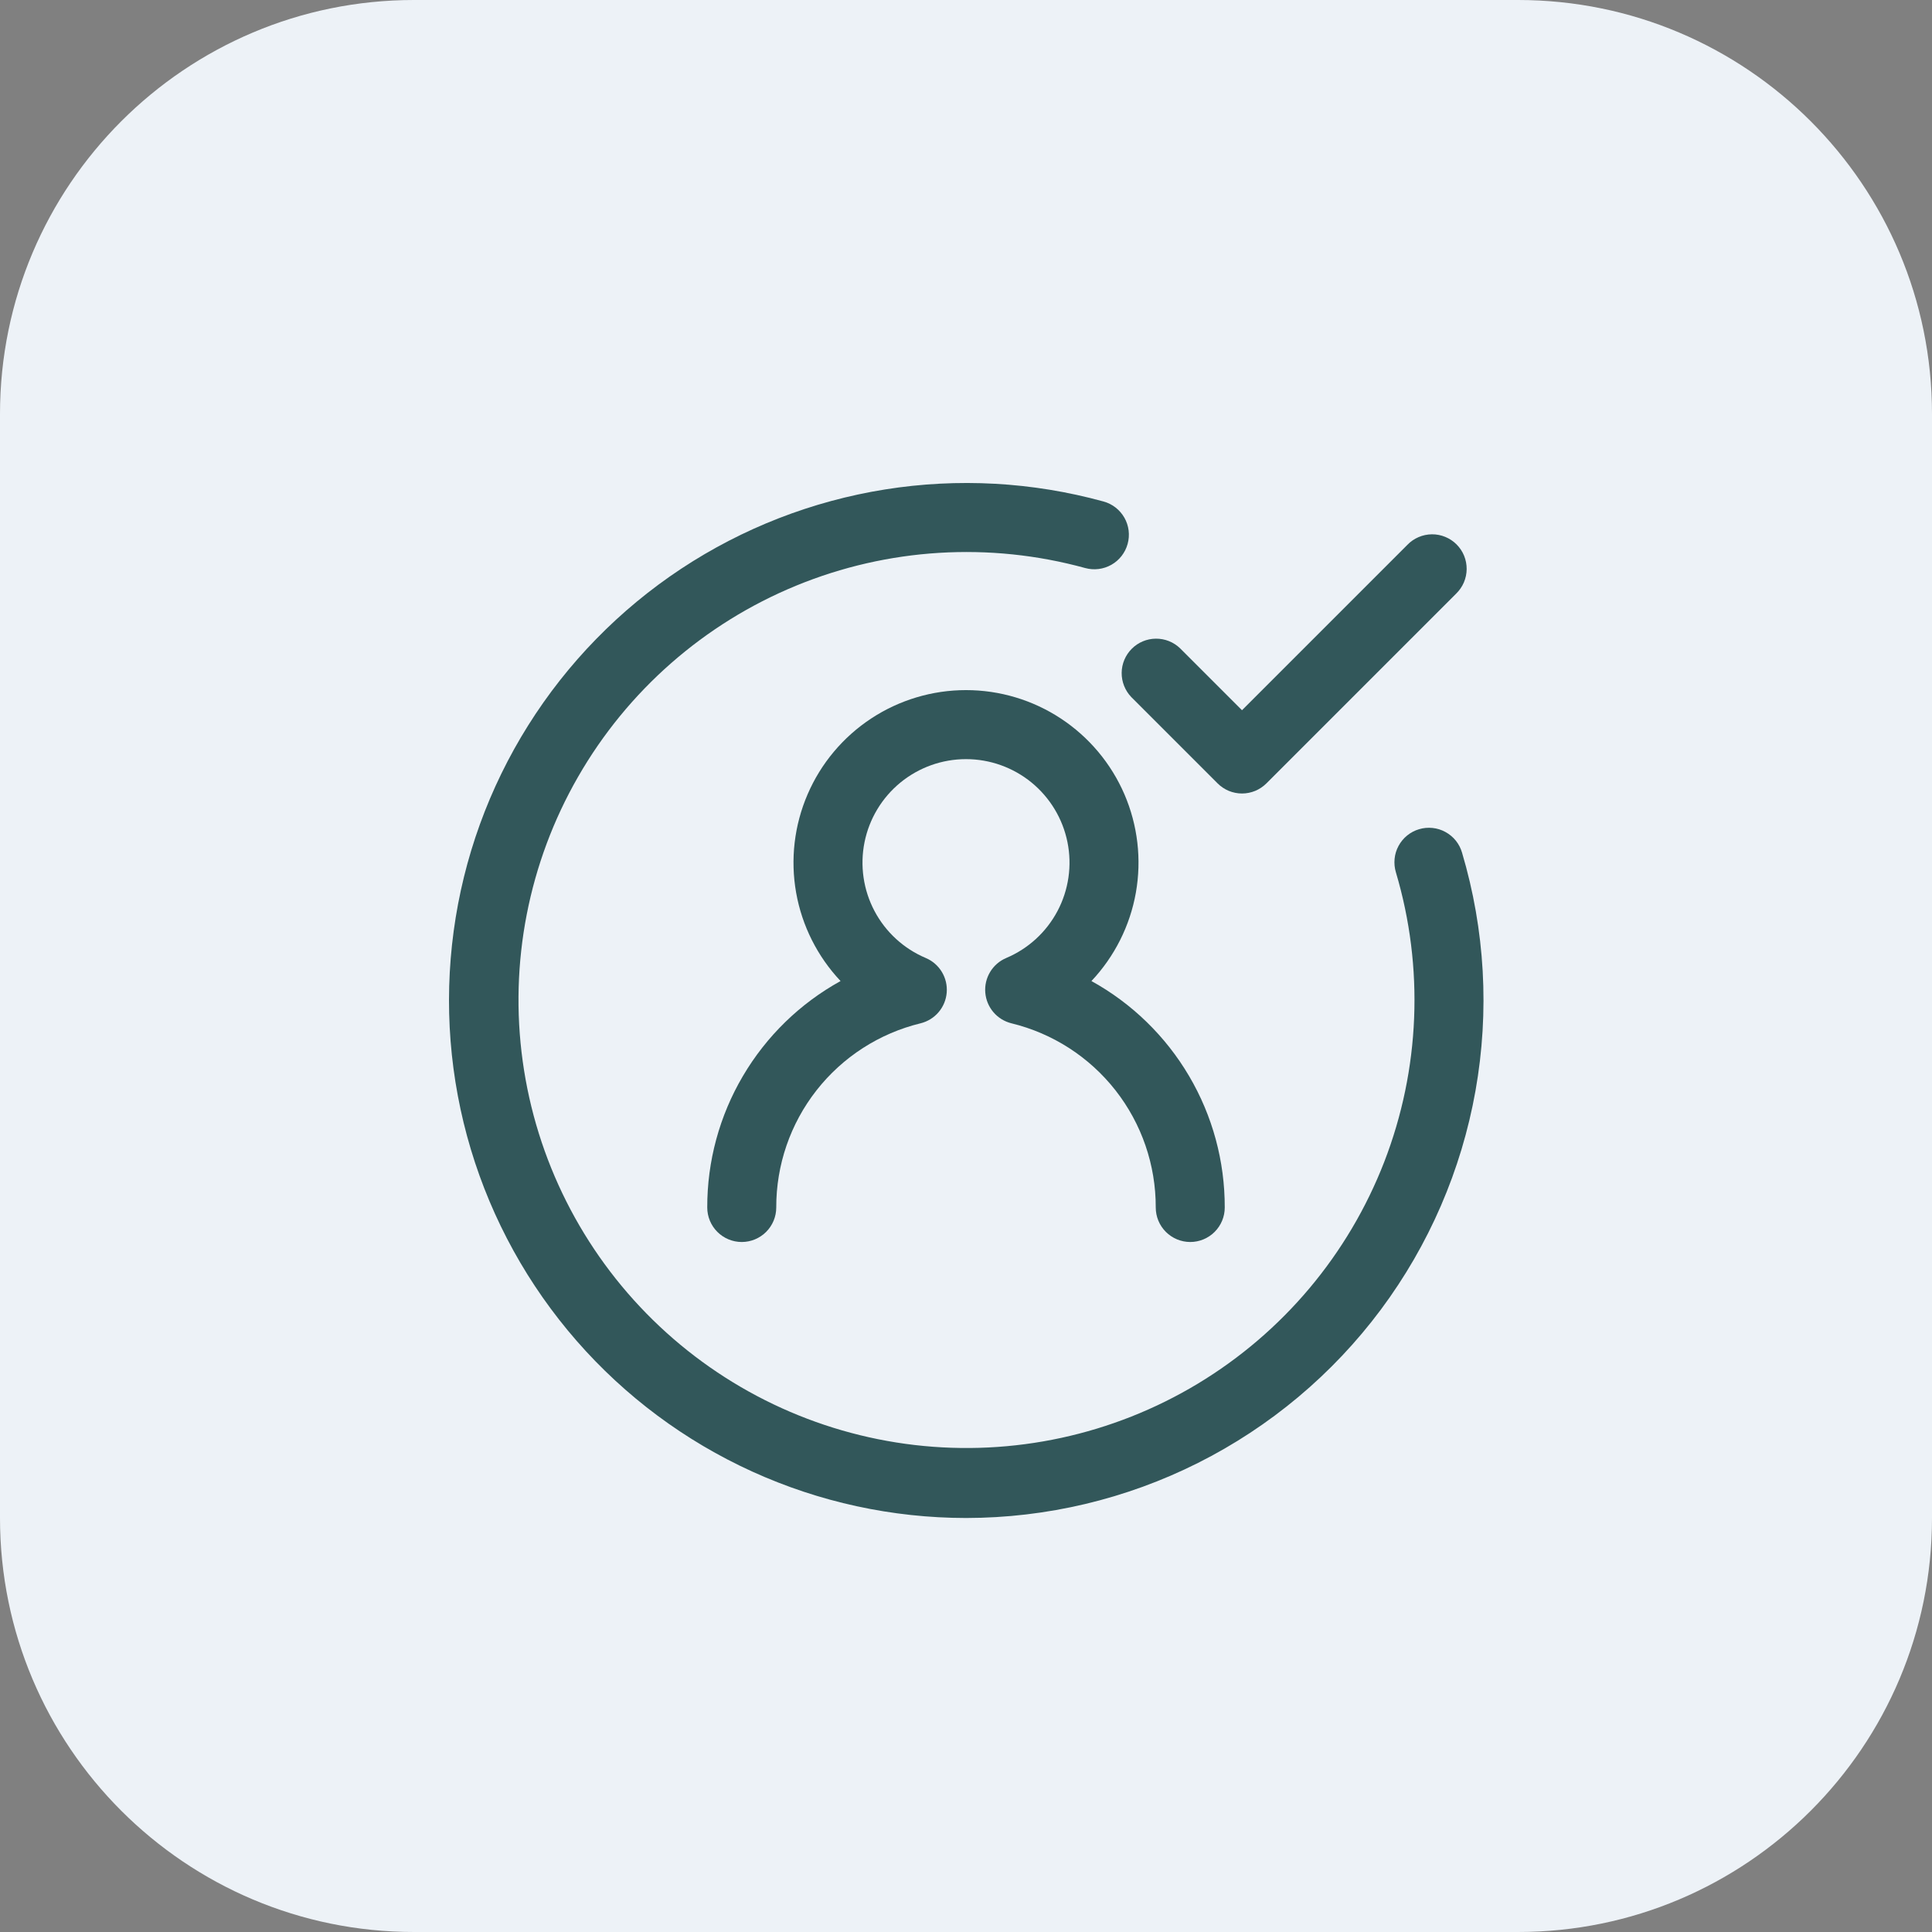
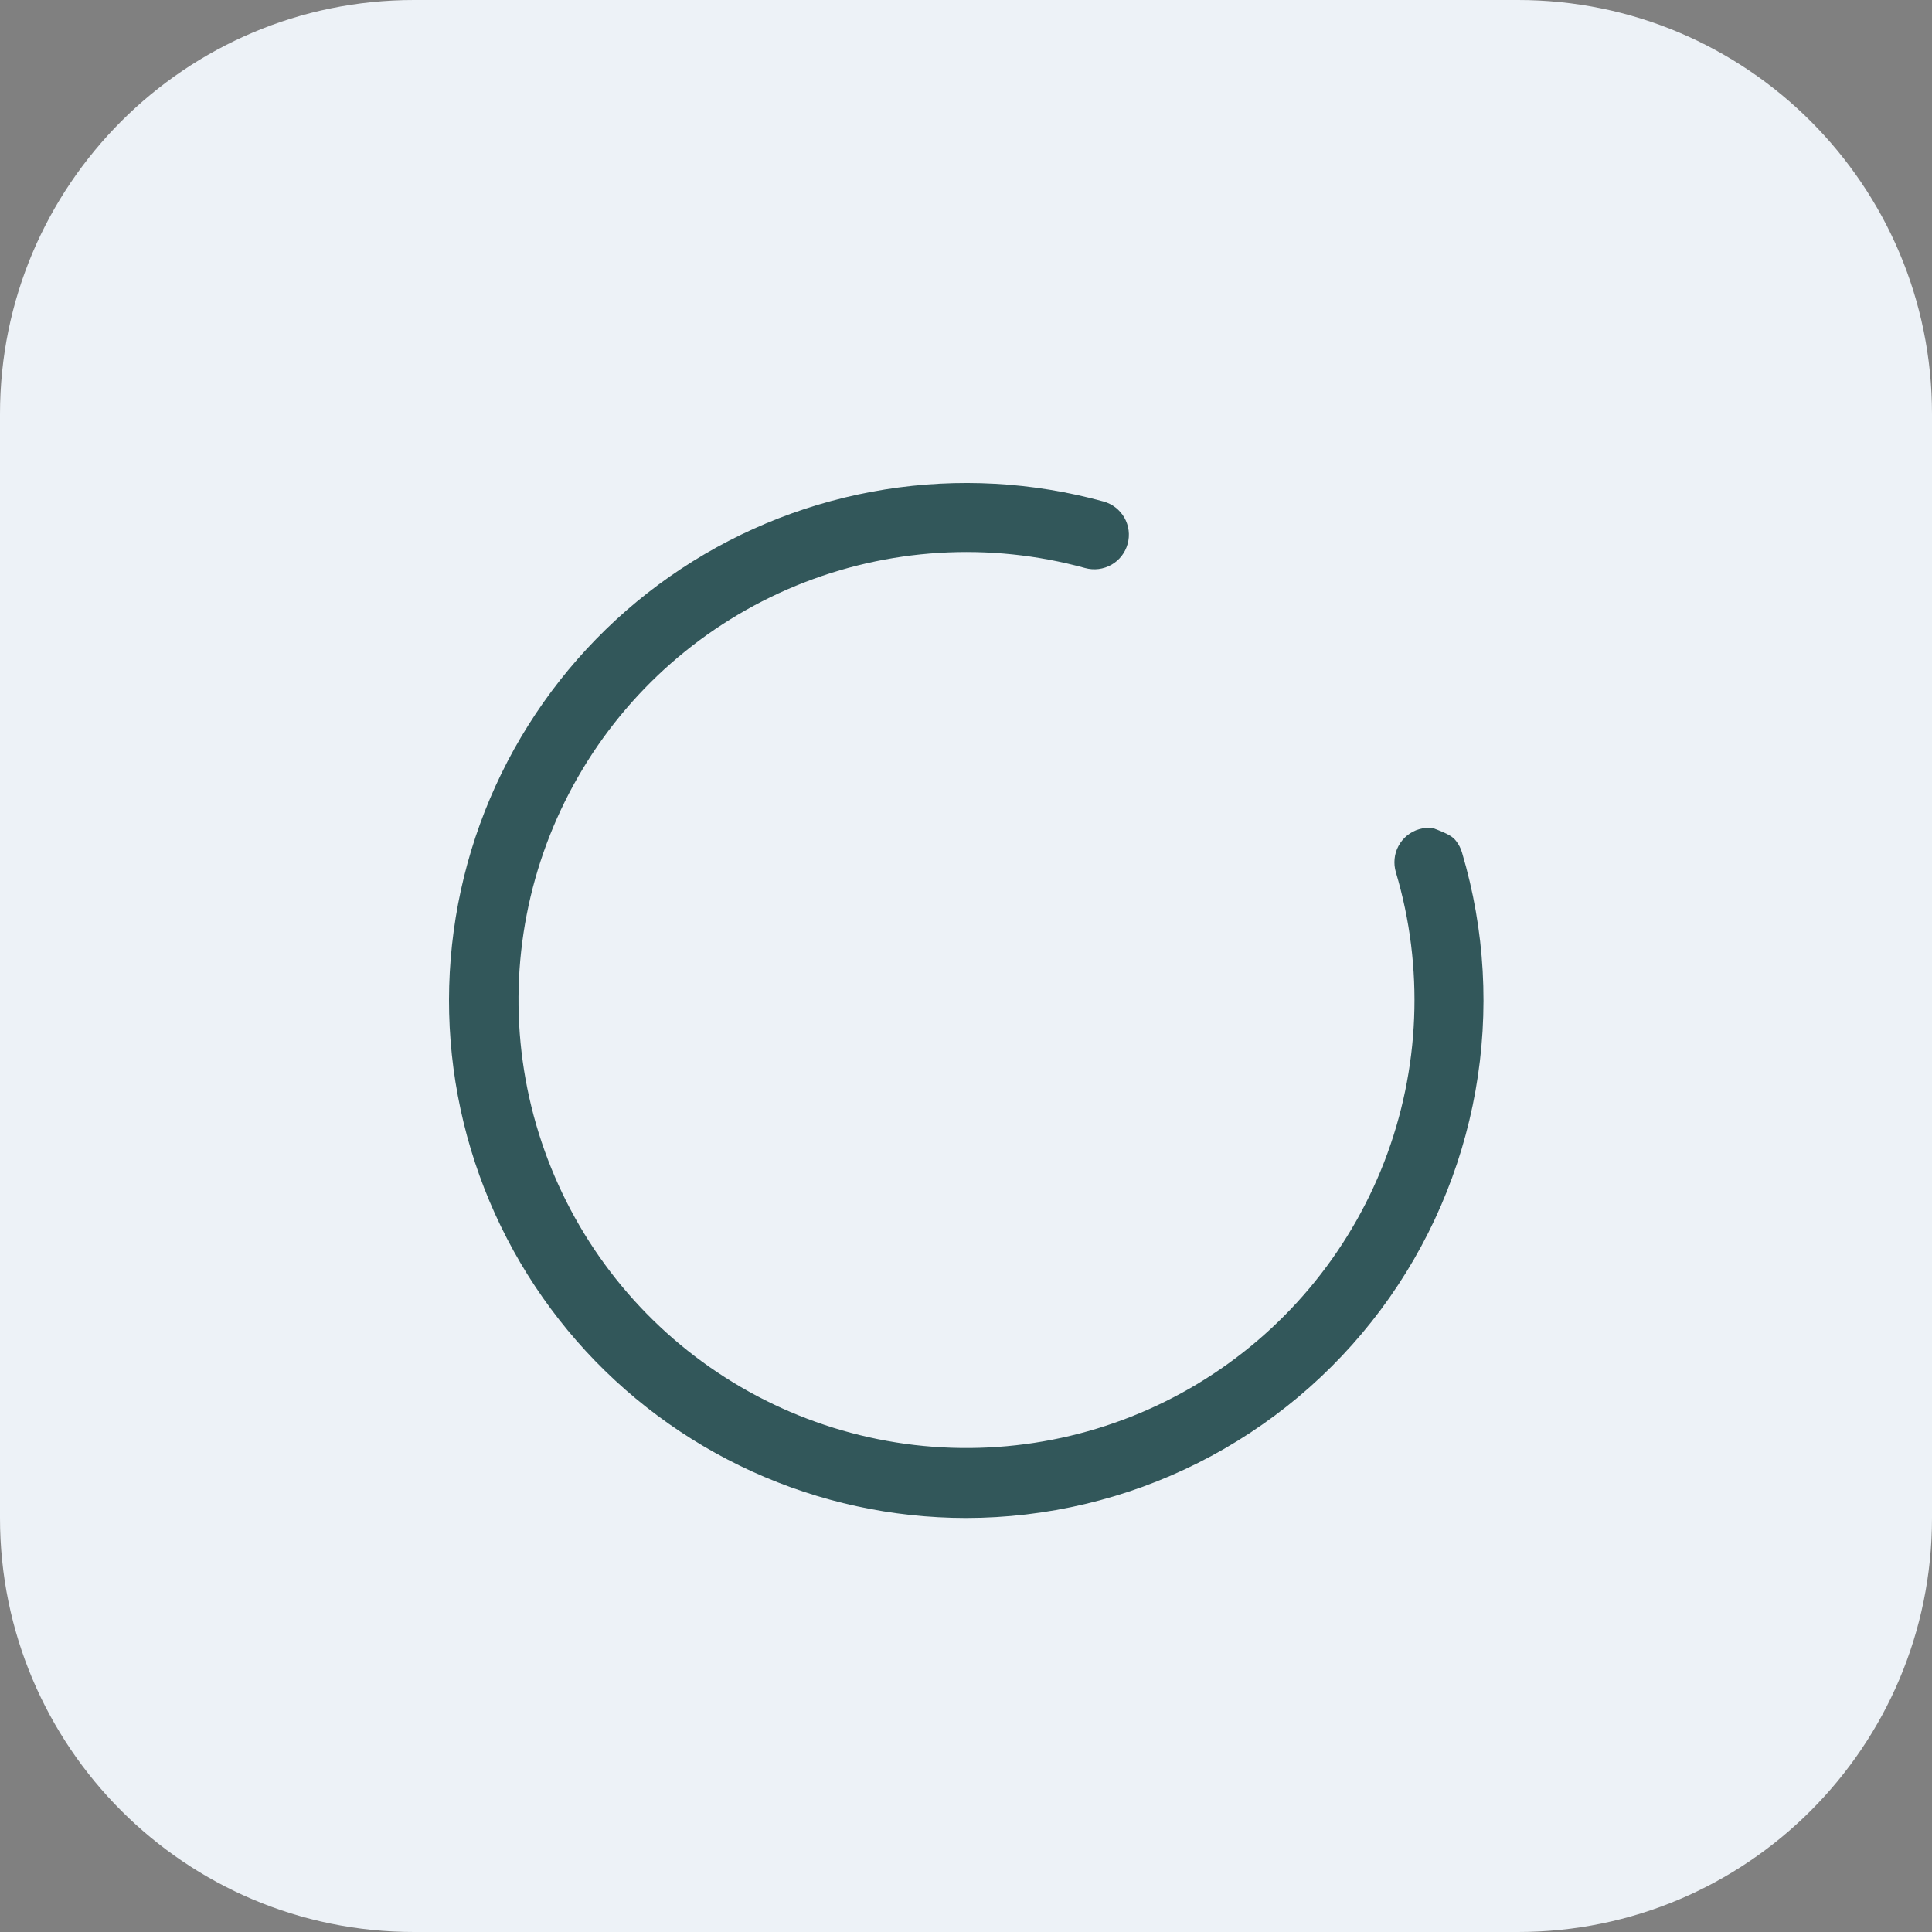
<svg xmlns="http://www.w3.org/2000/svg" width="56" height="56" viewBox="0 0 56 56" fill="none">
  <rect x="0" y="0" width="56" height="56" fill="#808080" stroke="none" />
  <path d="M0 12C0 5.373 5.373 0 12 0H44C50.627 0 56 5.373 56 12V44C56 50.627 50.627 56 44 56H12C5.373 56 0 50.627 0 44V12Z" fill="#EDF2F7" />
  <g clip-path="url(#clip0_7394_26129)">
-     <path d="M34.5 36C34.235 36 33.98 35.894 33.793 35.707C33.605 35.519 33.5 35.265 33.5 35C33.503 33.769 33.093 32.574 32.334 31.605C31.575 30.637 30.513 29.952 29.317 29.661C29.114 29.611 28.93 29.498 28.794 29.338C28.658 29.178 28.576 28.98 28.559 28.77C28.542 28.561 28.591 28.352 28.7 28.172C28.808 27.992 28.971 27.851 29.164 27.769C29.802 27.5 30.328 27.019 30.652 26.407C30.976 25.795 31.078 25.089 30.941 24.41C30.804 23.732 30.436 23.121 29.9 22.682C29.364 22.244 28.693 22.004 28 22.004C27.307 22.004 26.636 22.244 26.1 22.682C25.564 23.121 25.196 23.732 25.059 24.41C24.922 25.089 25.024 25.795 25.348 26.407C25.672 27.019 26.198 27.5 26.836 27.769C27.029 27.851 27.192 27.992 27.3 28.172C27.409 28.352 27.458 28.561 27.441 28.77C27.424 28.98 27.342 29.178 27.206 29.338C27.07 29.498 26.887 29.611 26.683 29.661C25.487 29.952 24.425 30.637 23.666 31.605C22.907 32.574 22.497 33.769 22.5 35C22.5 35.265 22.395 35.519 22.207 35.707C22.02 35.894 21.765 36 21.5 36C21.235 36 20.98 35.894 20.793 35.707C20.605 35.519 20.5 35.265 20.5 35C20.497 33.66 20.854 32.343 21.534 31.189C22.214 30.034 23.191 29.083 24.364 28.436C23.694 27.725 23.246 26.834 23.076 25.873C22.906 24.911 23.022 23.92 23.409 23.023C23.795 22.127 24.436 21.363 25.252 20.826C26.068 20.289 27.023 20.003 28 20.003C28.977 20.003 29.932 20.289 30.748 20.826C31.564 21.363 32.205 22.127 32.592 23.023C32.978 23.92 33.094 24.911 32.924 25.873C32.754 26.834 32.306 27.725 31.636 28.436C32.809 29.083 33.786 30.034 34.466 31.189C35.146 32.343 35.503 33.66 35.5 35C35.5 35.265 35.395 35.519 35.207 35.707C35.02 35.894 34.765 36 34.5 36Z" fill="#32575A" />
-     <path d="M28 44C25.861 43.998 23.748 43.539 21.802 42.653C19.855 41.767 18.12 40.476 16.714 38.865C15.308 37.254 14.262 35.361 13.647 33.312C13.033 31.264 12.863 29.108 13.15 26.989C13.436 24.87 14.173 22.836 15.31 21.025C16.447 19.214 17.958 17.667 19.742 16.487C21.526 15.308 23.541 14.524 25.653 14.187C27.765 13.85 29.924 13.969 31.986 14.536C32.242 14.606 32.459 14.775 32.591 15.006C32.722 15.236 32.756 15.51 32.685 15.765C32.615 16.021 32.446 16.239 32.215 16.37C31.984 16.501 31.711 16.535 31.455 16.465C28.681 15.702 25.732 15.883 23.071 16.978C20.411 18.073 18.189 20.021 16.756 22.516C15.322 25.01 14.757 27.91 15.151 30.761C15.544 33.611 16.873 36.25 18.928 38.263C20.984 40.276 23.65 41.55 26.508 41.884C29.365 42.217 32.253 41.593 34.717 40.108C37.182 38.622 39.083 36.361 40.123 33.678C41.162 30.995 41.281 28.043 40.461 25.285C40.423 25.159 40.41 25.026 40.423 24.895C40.435 24.764 40.474 24.636 40.537 24.52C40.599 24.404 40.684 24.301 40.786 24.218C40.889 24.134 41.006 24.072 41.133 24.035C41.259 23.997 41.392 23.985 41.523 23.999C41.654 24.012 41.781 24.052 41.897 24.116C42.013 24.179 42.115 24.264 42.198 24.367C42.28 24.47 42.342 24.588 42.378 24.715C43.044 26.954 43.177 29.317 42.768 31.617C42.359 33.917 41.419 36.089 40.023 37.962C38.627 39.834 36.813 41.355 34.726 42.403C32.639 43.452 30.335 43.998 28 44Z" fill="#32575A" />
-     <path d="M36 23C35.869 23 35.739 22.974 35.617 22.924C35.496 22.873 35.386 22.8 35.293 22.707L32.793 20.207C32.611 20.018 32.51 19.765 32.512 19.503C32.514 19.241 32.62 18.99 32.805 18.805C32.99 18.619 33.241 18.514 33.504 18.512C33.766 18.51 34.018 18.61 34.207 18.793L36 20.586L40.793 15.793C40.885 15.697 40.995 15.621 41.117 15.569C41.239 15.516 41.371 15.489 41.504 15.487C41.636 15.486 41.768 15.511 41.891 15.562C42.014 15.612 42.125 15.686 42.219 15.78C42.313 15.874 42.388 15.986 42.438 16.109C42.488 16.232 42.513 16.363 42.512 16.496C42.511 16.629 42.483 16.76 42.431 16.882C42.379 17.004 42.302 17.114 42.207 17.207L36.707 22.707C36.614 22.8 36.504 22.873 36.383 22.924C36.261 22.974 36.131 23 36 23Z" fill="#32575A" />
+     <path d="M28 44C25.861 43.998 23.748 43.539 21.802 42.653C19.855 41.767 18.12 40.476 16.714 38.865C15.308 37.254 14.262 35.361 13.647 33.312C13.033 31.264 12.863 29.108 13.15 26.989C13.436 24.87 14.173 22.836 15.31 21.025C16.447 19.214 17.958 17.667 19.742 16.487C21.526 15.308 23.541 14.524 25.653 14.187C27.765 13.85 29.924 13.969 31.986 14.536C32.242 14.606 32.459 14.775 32.591 15.006C32.722 15.236 32.756 15.51 32.685 15.765C32.615 16.021 32.446 16.239 32.215 16.37C31.984 16.501 31.711 16.535 31.455 16.465C28.681 15.702 25.732 15.883 23.071 16.978C20.411 18.073 18.189 20.021 16.756 22.516C15.322 25.01 14.757 27.91 15.151 30.761C15.544 33.611 16.873 36.25 18.928 38.263C20.984 40.276 23.65 41.55 26.508 41.884C29.365 42.217 32.253 41.593 34.717 40.108C37.182 38.622 39.083 36.361 40.123 33.678C41.162 30.995 41.281 28.043 40.461 25.285C40.423 25.159 40.41 25.026 40.423 24.895C40.435 24.764 40.474 24.636 40.537 24.52C40.599 24.404 40.684 24.301 40.786 24.218C40.889 24.134 41.006 24.072 41.133 24.035C41.259 23.997 41.392 23.985 41.523 23.999C42.013 24.179 42.115 24.264 42.198 24.367C42.28 24.47 42.342 24.588 42.378 24.715C43.044 26.954 43.177 29.317 42.768 31.617C42.359 33.917 41.419 36.089 40.023 37.962C38.627 39.834 36.813 41.355 34.726 42.403C32.639 43.452 30.335 43.998 28 44Z" fill="#32575A" />
  </g>
  <defs>
    <clipPath id="clip0_7394_26129">
      <rect width="33.684" height="32" fill="white" transform="translate(11 12.594)" />
    </clipPath>
  </defs>
</svg>